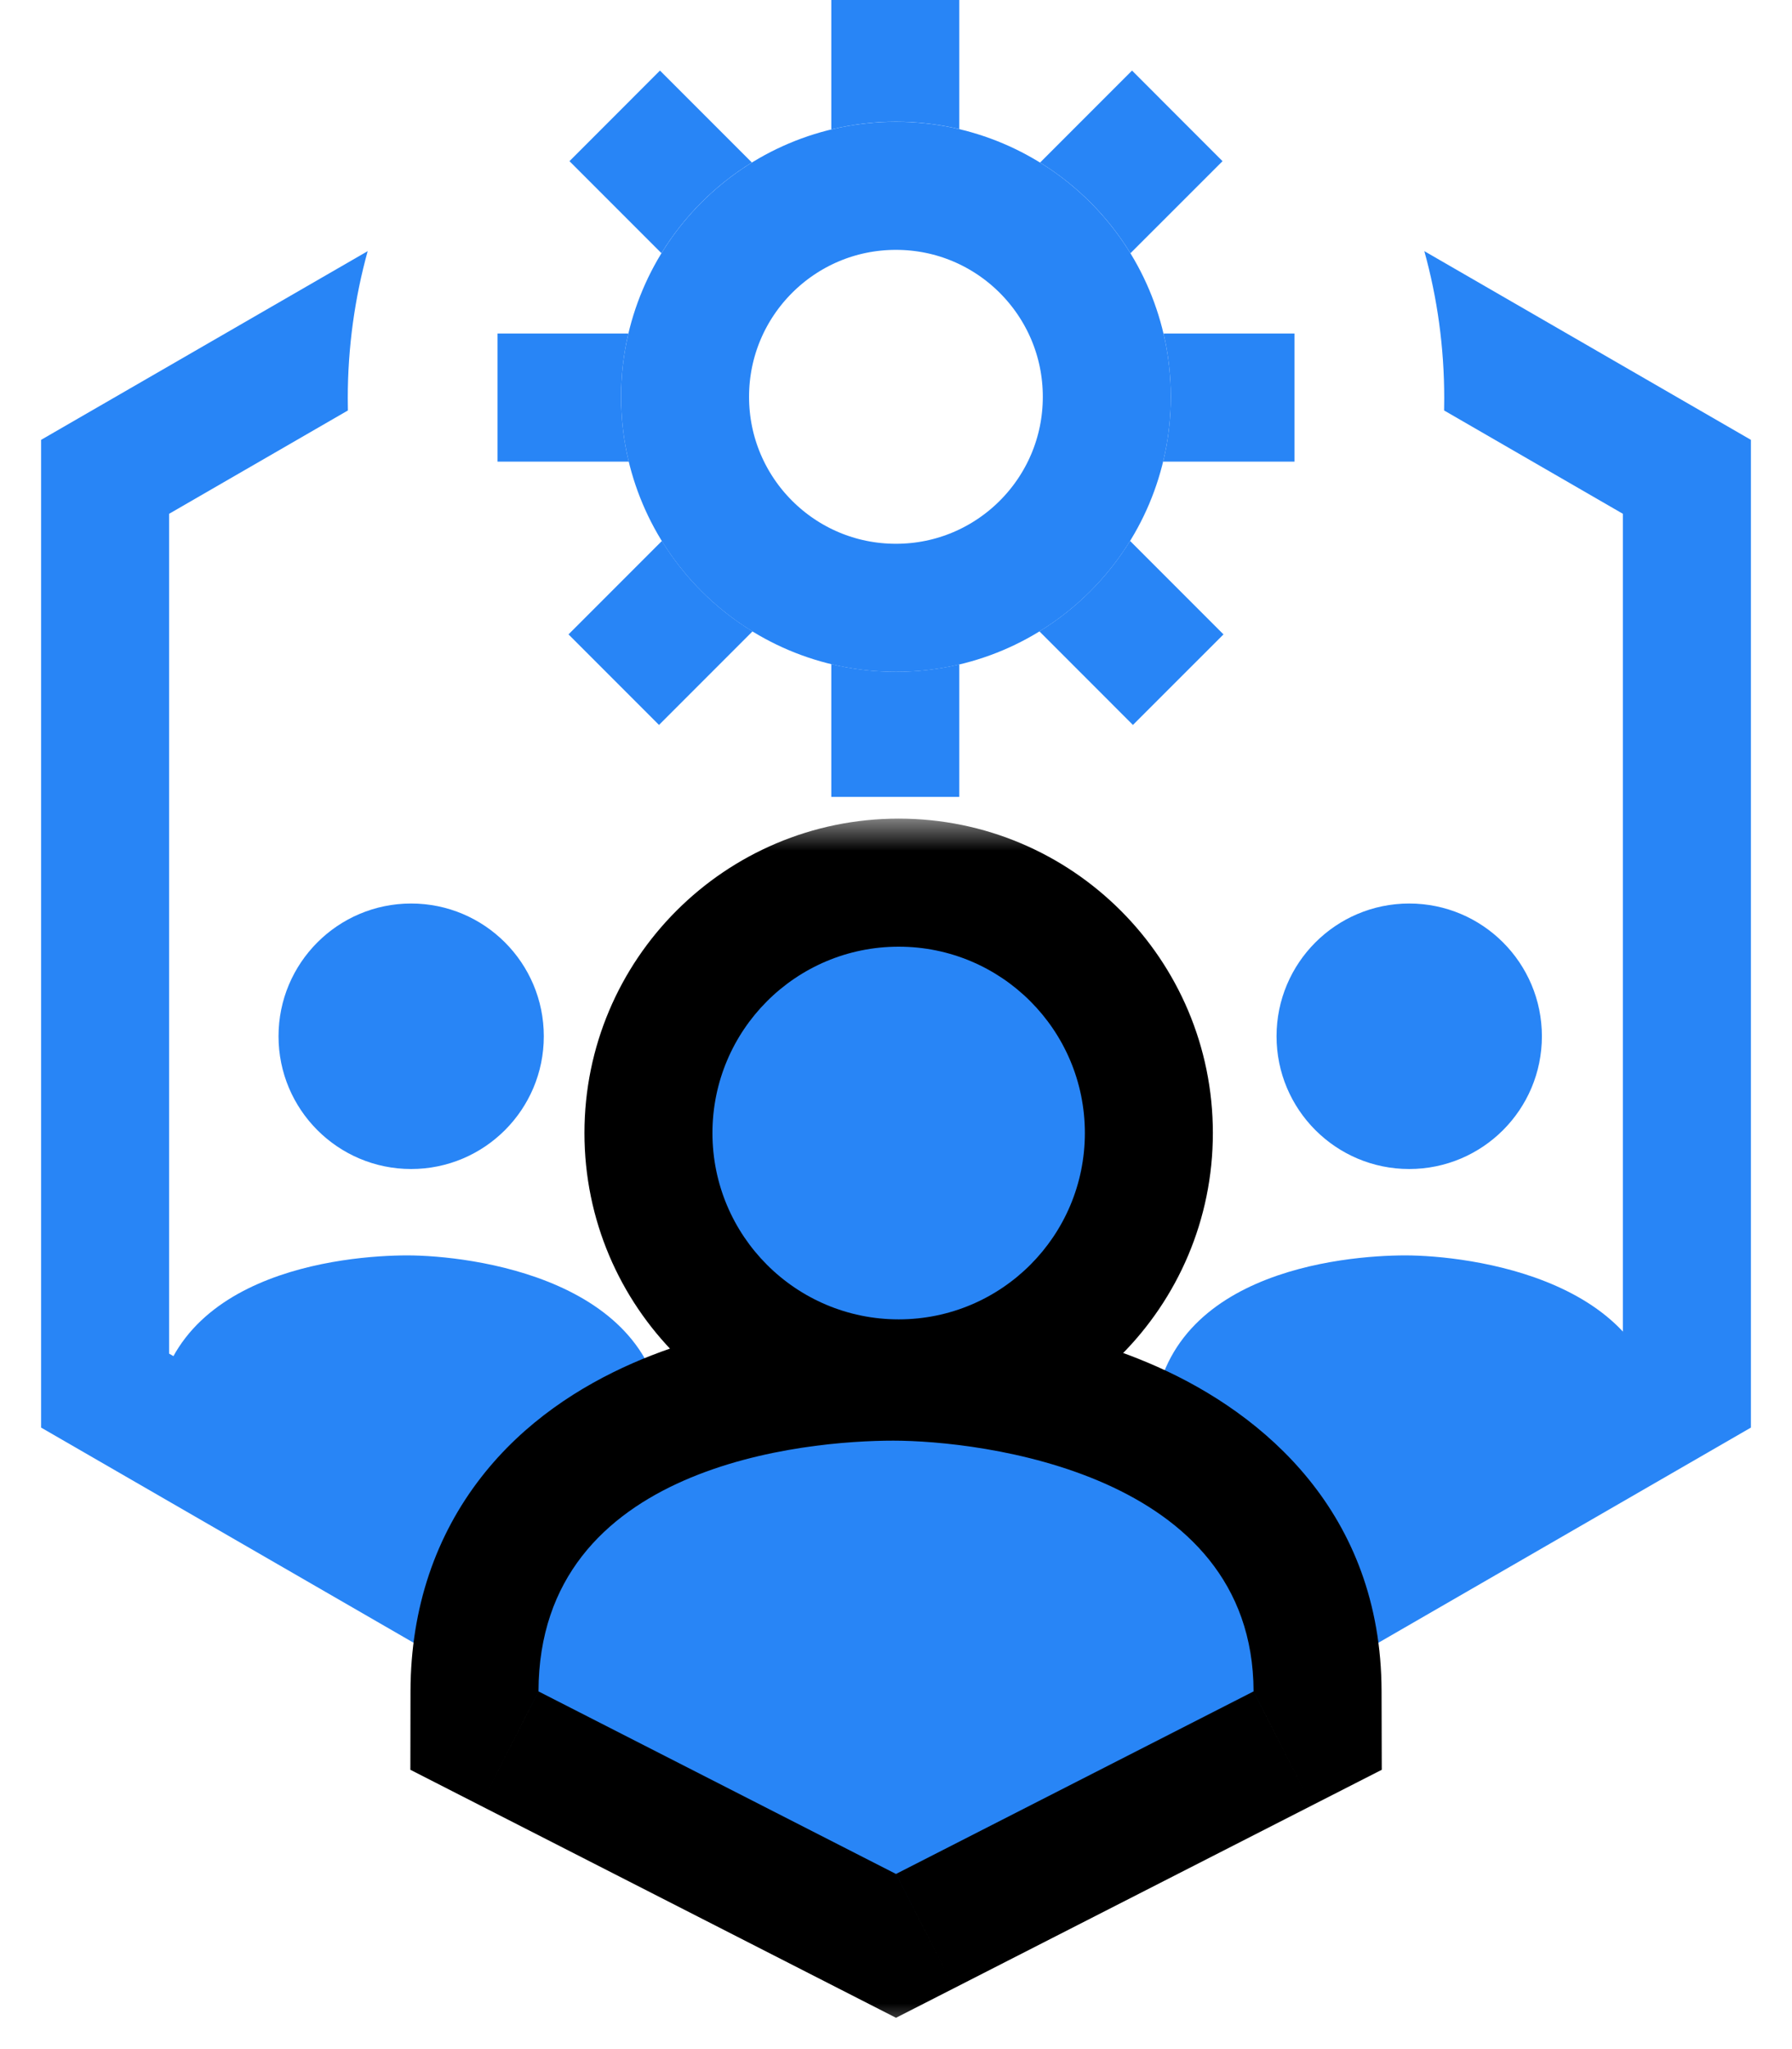
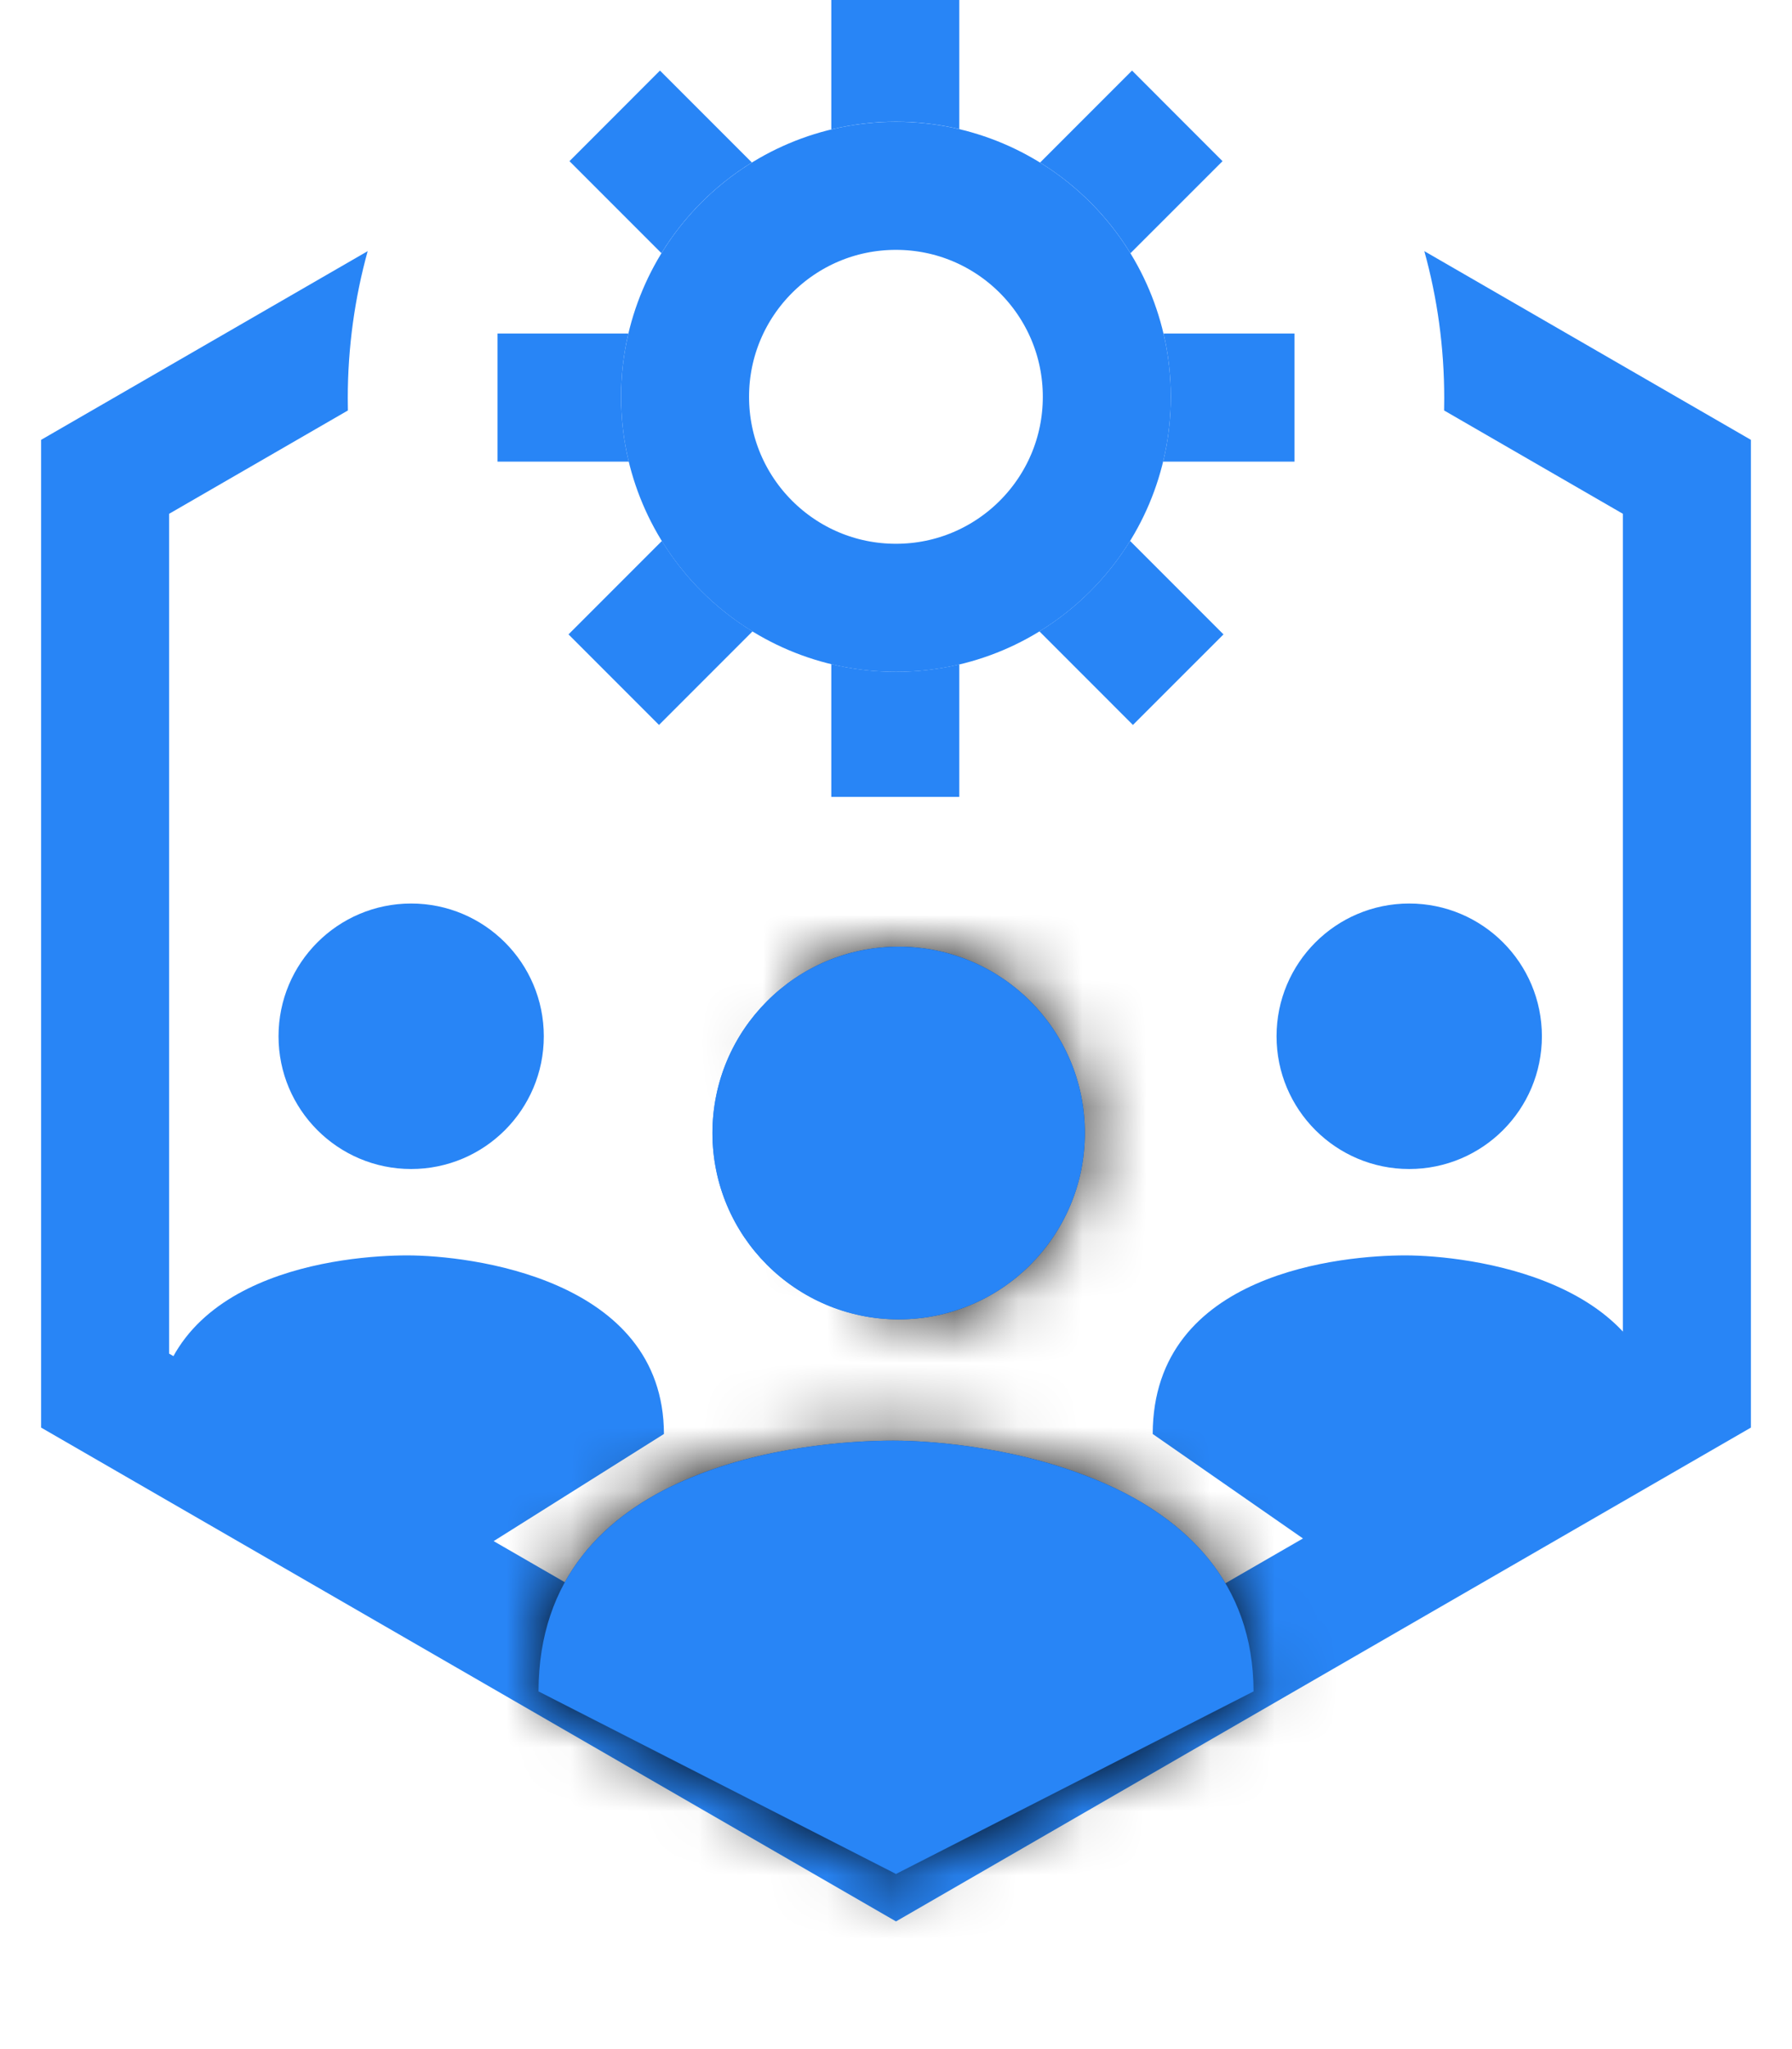
<svg xmlns="http://www.w3.org/2000/svg" width="28" height="32" viewBox="0 0 28 32" fill="none">
  <path fill-rule="evenodd" clip-rule="evenodd" d="M22.564 6.41C22.565 6.347 22.566 6.283 22.566 6.218C22.566 5.423 22.458 4.653 22.255 3.922L27.358 6.869V22.294L14 30.006L0.642 22.294V6.869L5.745 3.922C5.543 4.653 5.434 5.423 5.434 6.218C5.434 6.283 5.435 6.346 5.436 6.41L2.642 8.024V21.139L14 27.697L25.358 21.139V8.024L22.564 6.41Z" fill="#2885F6" />
  <path fill-rule="evenodd" clip-rule="evenodd" d="M11.748 2.538C11.173 2.892 10.688 3.378 10.335 3.954L8.898 2.517L10.312 1.102L11.748 2.538ZM12.989 2.021C13.313 1.943 13.651 1.901 13.999 1.901C14.34 1.901 14.671 1.941 14.989 2.016V-0.006H12.989V2.021ZM16.251 2.539C16.826 2.893 17.311 3.379 17.663 3.955L19.102 2.517L17.688 1.102L16.251 2.539ZM18.18 5.209C18.254 5.526 18.294 5.856 18.294 6.196C18.294 6.545 18.252 6.884 18.174 7.209H20.226V5.209H18.18ZM17.657 8.447C17.303 9.022 16.817 9.507 16.241 9.86L17.702 11.321L19.117 9.907L17.657 8.447ZM14.989 10.376C14.671 10.451 14.34 10.491 13.999 10.491C13.651 10.491 13.313 10.45 12.989 10.371V12.445H14.989V10.376ZM11.758 9.86C11.182 9.508 10.696 9.023 10.342 8.448L8.883 9.907L10.297 11.321L11.758 9.86ZM9.824 7.209C9.746 6.884 9.704 6.545 9.704 6.196C9.704 5.856 9.744 5.526 9.818 5.209H7.774V7.209H9.824Z" fill="#2885F6" />
  <circle cx="13.999" cy="6.197" r="3.295" stroke="#2885F6" stroke-width="2" />
  <path fill-rule="evenodd" clip-rule="evenodd" d="M22.019 18.256C23.164 18.256 24.092 17.328 24.092 16.183C24.092 15.038 23.164 14.11 22.019 14.11C20.874 14.11 19.946 15.038 19.946 16.183C19.946 17.328 20.874 18.256 22.019 18.256ZM21.96 19.605C21.003 19.605 18.016 19.858 18.011 22.394L21.99 25.159L25.969 22.394C25.963 19.956 22.918 19.605 21.96 19.605ZM6.424 18.256C7.569 18.256 8.497 17.328 8.497 16.183C8.497 15.038 7.569 14.11 6.424 14.11C5.28 14.11 4.352 15.038 4.352 16.183C4.352 17.328 5.28 18.256 6.424 18.256ZM6.366 19.605C5.409 19.605 2.421 19.859 2.416 22.394L6.395 24.896L10.374 22.394C10.369 19.956 7.323 19.605 6.366 19.605Z" fill="#2885F6" />
  <mask id="path-5-outside-1_3174_39749" maskUnits="userSpaceOnUse" x="5.414" y="12.784" width="17" height="19" fill="black">
-     <rect fill="white" x="5.414" y="12.784" width="17" height="19" />
-     <path d="M16.951 17.694C16.951 19.301 15.649 20.604 14.042 20.604C12.434 20.604 11.132 19.301 11.132 17.694C11.132 16.087 12.434 14.784 14.042 14.784C15.649 14.784 16.951 16.087 16.951 17.694Z" />
+     <path d="M16.951 17.694C16.951 19.301 15.649 20.604 14.042 20.604C11.132 16.087 12.434 14.784 14.042 14.784C15.649 14.784 16.951 16.087 16.951 17.694Z" />
    <path d="M8.414 26.414C8.422 22.855 12.615 22.498 13.959 22.498C15.303 22.498 19.579 22.992 19.587 26.414L14 29.265L8.414 26.414Z" />
  </mask>
  <path d="M16.951 17.694C16.951 19.301 15.649 20.604 14.042 20.604C12.434 20.604 11.132 19.301 11.132 17.694C11.132 16.087 12.434 14.784 14.042 14.784C15.649 14.784 16.951 16.087 16.951 17.694Z" fill="#2885F6" />
  <path d="M8.414 26.414C8.422 22.855 12.615 22.498 13.959 22.498C15.303 22.498 19.579 22.992 19.587 26.414L14 29.265L8.414 26.414Z" fill="#2885F6" />
  <path d="M8.414 26.414L6.414 26.41L6.412 27.638L7.505 28.196L8.414 26.414ZM19.587 26.414L20.496 28.196L21.59 27.638L21.587 26.41L19.587 26.414ZM14 29.265L13.091 31.047L14 31.511L14.91 31.047L14 29.265ZM14.951 17.694C14.951 18.197 14.544 18.604 14.042 18.604V22.604C16.753 22.604 18.951 20.406 18.951 17.694H14.951ZM14.042 18.604C13.539 18.604 13.132 18.197 13.132 17.694H9.132C9.132 20.406 11.33 22.604 14.042 22.604V18.604ZM13.132 17.694C13.132 17.192 13.539 16.784 14.042 16.784V12.784C11.33 12.784 9.132 14.983 9.132 17.694H13.132ZM14.042 16.784C14.544 16.784 14.951 17.192 14.951 17.694H18.951C18.951 14.983 16.753 12.784 14.042 12.784V16.784ZM10.414 26.419C10.415 25.953 10.542 25.698 10.674 25.528C10.828 25.33 11.087 25.13 11.489 24.953C12.334 24.582 13.394 24.498 13.959 24.498V20.498C13.18 20.498 11.472 20.593 9.882 21.29C9.067 21.648 8.192 22.203 7.516 23.073C6.817 23.972 6.417 25.096 6.414 26.41L10.414 26.419ZM13.959 24.498C14.477 24.498 15.573 24.605 16.461 25C17.286 25.367 17.585 25.785 17.587 26.419L21.587 26.41C21.58 23.621 19.738 22.081 18.087 21.346C16.499 20.639 14.786 20.498 13.959 20.498V24.498ZM18.678 24.633L13.091 27.484L14.91 31.047L20.496 28.196L18.678 24.633ZM14.91 27.484L9.323 24.633L7.505 28.196L13.091 31.047L14.91 27.484Z" fill="black" mask="url(#path-5-outside-1_3174_39749)" />
  <path d="M16.951 17.694C16.951 19.301 15.649 20.604 14.042 20.604C12.434 20.604 11.132 19.301 11.132 17.694C11.132 16.087 12.434 14.784 14.042 14.784C15.649 14.784 16.951 16.087 16.951 17.694Z" fill="#2885F6" />
  <path d="M8.414 26.414C8.422 22.855 12.615 22.498 13.959 22.498C15.303 22.498 19.579 22.992 19.587 26.414L14 29.265L8.414 26.414Z" fill="#2885F6" />
</svg>